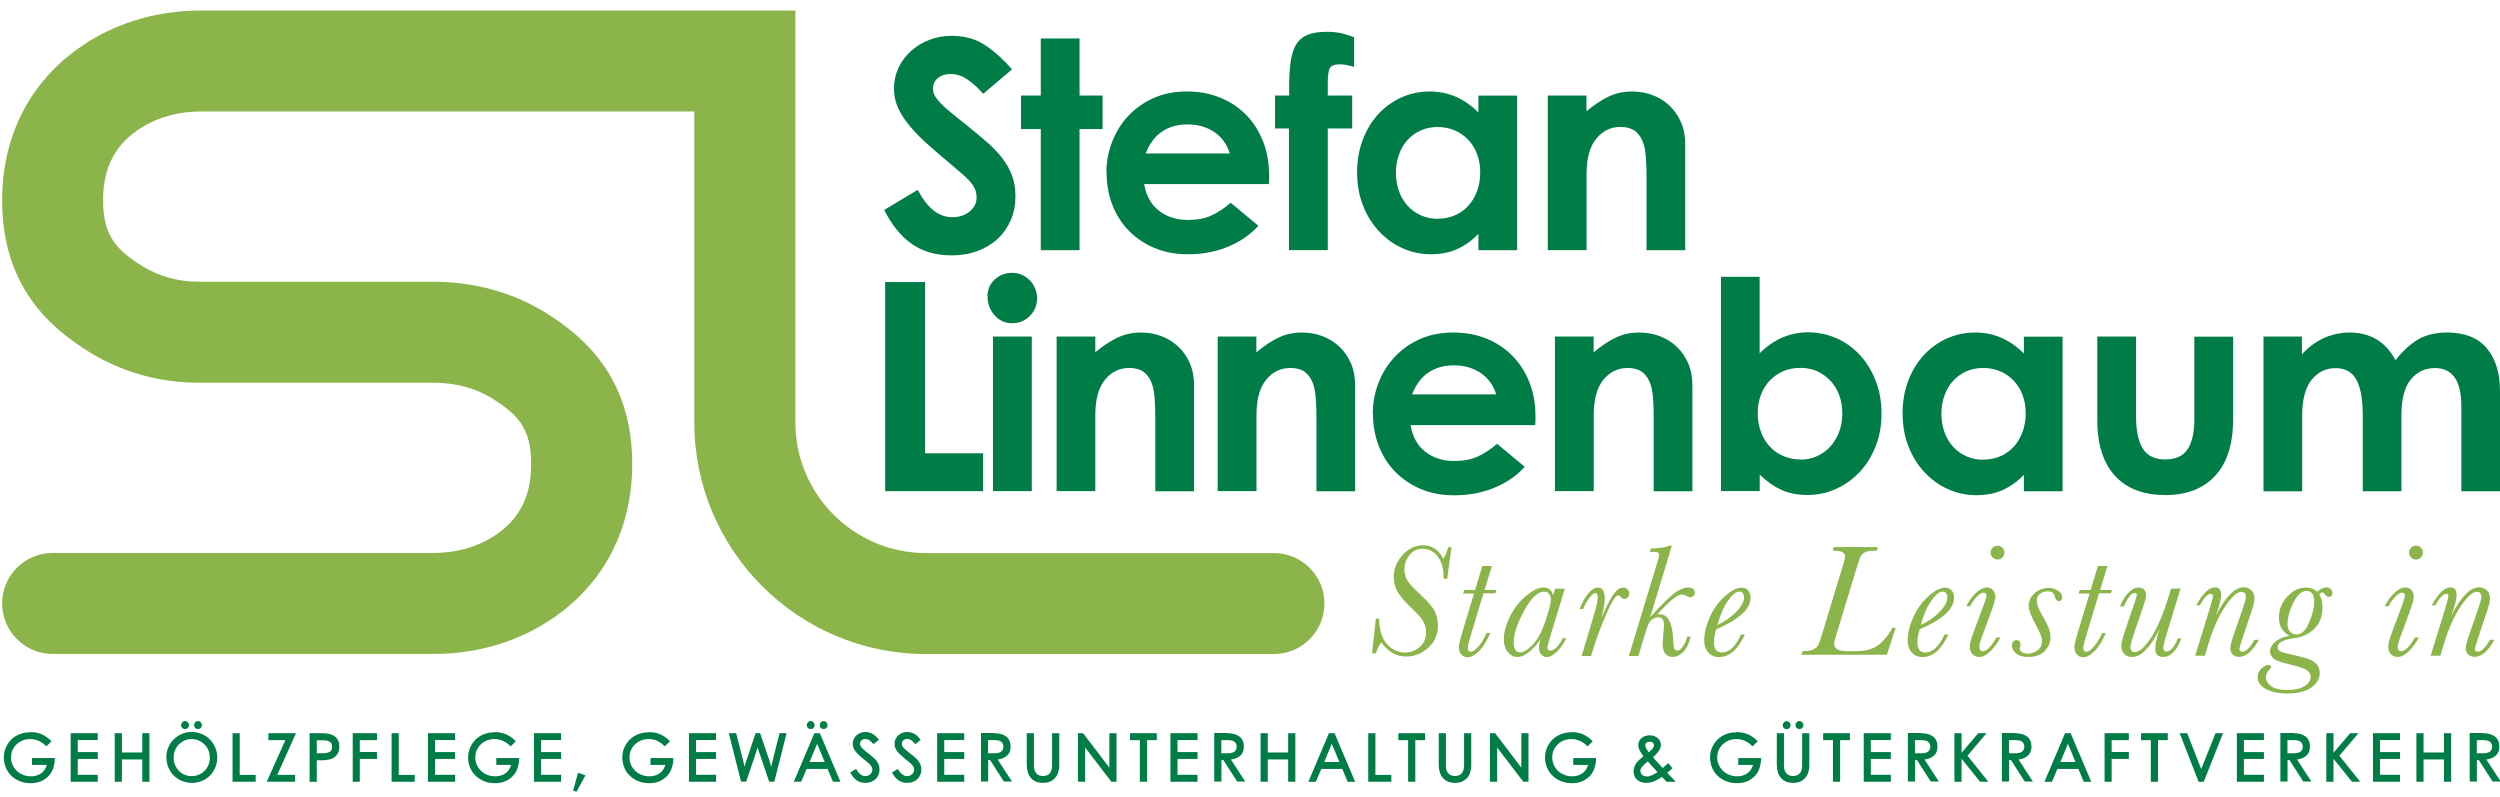
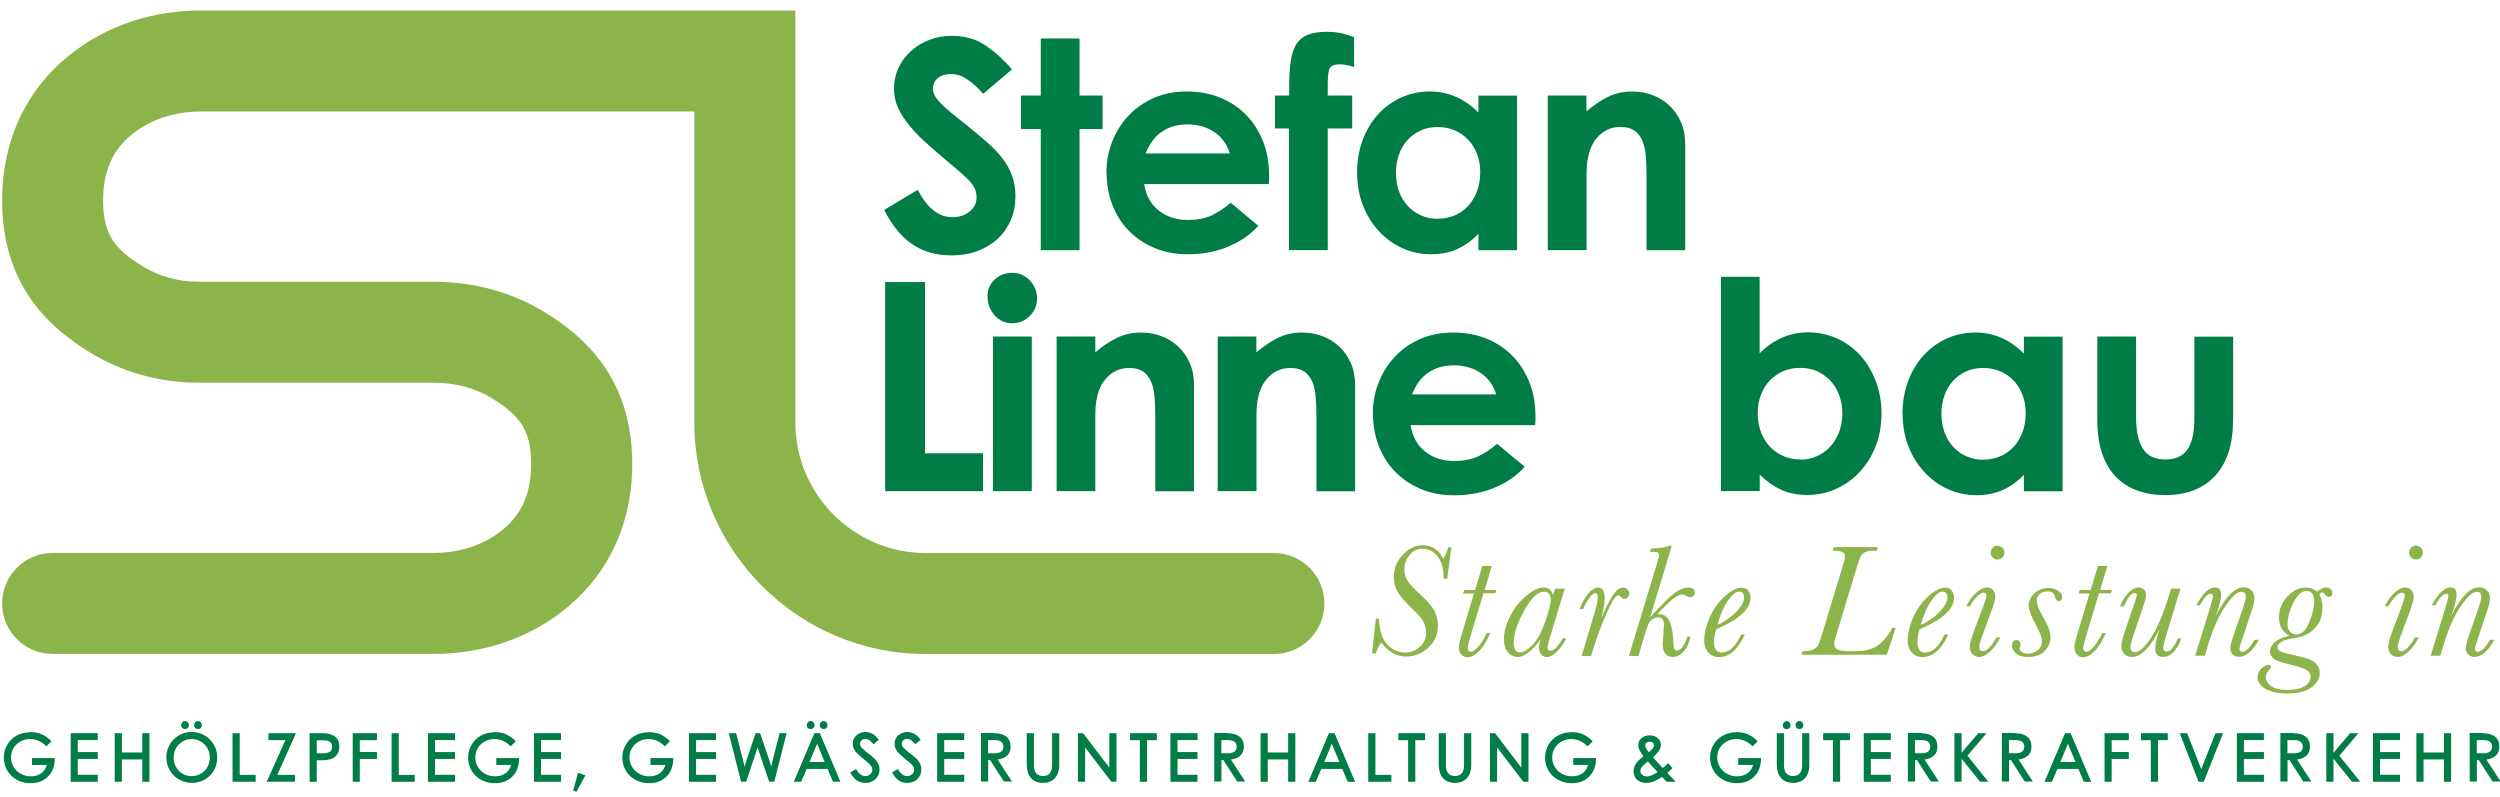
<svg xmlns="http://www.w3.org/2000/svg" id="uuid-1abb94c2-721e-4d7f-8cd0-c744434d41b9" viewBox="0 0 247.58 78.96">
  <path d="M90.88,18.8c.48.9,1,1.58,1.56,2.03.56.45,1.18.68,1.88.68s1.24-.19,1.7-.56c.46-.38.69-.83.69-1.37,0-.29-.04-.54-.12-.76-.08-.22-.2-.44-.38-.66-.17-.22-.39-.45-.65-.69-.26-.24-.56-.5-.91-.79-.96-.81-1.82-1.54-2.58-2.21-.76-.66-1.4-1.3-1.92-1.92-.52-.62-.92-1.23-1.2-1.83-.28-.61-.42-1.25-.42-1.95,0-.73.15-1.41.45-2.05s.71-1.19,1.23-1.66c.52-.47,1.12-.84,1.82-1.11.69-.27,1.42-.4,2.19-.4,1.31,0,2.43.31,3.36.94.93.62,1.81,1.42,2.64,2.38l-2.86,2.42c-.54-.62-1.07-1.1-1.59-1.44-.52-.35-1.06-.52-1.62-.52-.52,0-.94.13-1.27.4-.33.27-.49.62-.49,1.04,0,.23.05.45.16.66.11.21.29.46.55.74.26.28.61.6,1.04.95.43.36.98.79,1.63,1.31.71.58,1.36,1.12,1.95,1.63.59.51,1.09,1.03,1.51,1.57.42.54.75,1.11.98,1.72.23.61.35,1.29.35,2.06,0,.87-.15,1.66-.46,2.38-.31.72-.74,1.34-1.3,1.86-.56.52-1.23.92-2,1.21-.78.29-1.64.43-2.58.43-1.52,0-2.82-.37-3.89-1.11-1.08-.74-2-1.87-2.77-3.39l3.32-1.99Z" fill="#007c47" />
  <path d="M101.11,9.46h1.96V3.81h3.84v5.65h2.28v3.32h-2.28v12h-3.84v-12h-1.96v-3.32Z" fill="#007c47" />
  <path d="M109.57,17.1c0-1.04.18-2.04.55-3.01.37-.97.89-1.83,1.59-2.58.69-.75,1.53-1.35,2.51-1.79.98-.44,2.08-.66,3.32-.66s2.32.21,3.32.62c1,.41,1.86.99,2.57,1.72.71.73,1.26,1.61,1.66,2.62s.59,2.13.59,3.35v.43c0,.12,0,.26-.03.43h-12.34c.19,1.15.68,2.03,1.47,2.64.79.61,1.73.91,2.83.91.92,0,1.7-.14,2.34-.43.63-.29,1.28-.71,1.93-1.27l2.74,2.28c-.35.38-.75.75-1.21,1.08-.46.34-.98.63-1.56.89-.58.26-1.21.47-1.92.62-.7.15-1.47.23-2.32.23-1.21,0-2.31-.21-3.3-.63-.99-.42-1.84-1-2.54-1.72-.7-.72-1.24-1.58-1.62-2.57s-.56-2.04-.56-3.16ZM113.46,15.2h8.33c-.27-.9-.78-1.61-1.53-2.12-.75-.51-1.64-.76-2.68-.76-.96,0-1.79.24-2.5.71-.7.47-1.25,1.2-1.63,2.18Z" fill="#007c47" />
  <path d="M126.29,9.46h1.38v-.92c0-.98.05-1.82.16-2.51.11-.69.29-1.25.56-1.67.27-.42.64-.73,1.12-.92.48-.19,1.11-.29,1.88-.29.6,0,1.11.06,1.56.17.44.12.83.24,1.15.37v2.94c-.19-.06-.41-.12-.65-.17-.24-.06-.49-.09-.74-.09-.52,0-.85.12-1,.35-.14.23-.22.74-.22,1.53v1.21h2.42v3.26h-2.42v12.05h-3.84v-12.05h-1.38v-3.26Z" fill="#007c47" />
  <path d="M134.39,17.13c0-1.19.19-2.28.56-3.27s.89-1.84,1.54-2.55c.65-.71,1.42-1.26,2.29-1.66.87-.39,1.81-.59,2.81-.59,1.83,0,3.43.69,4.82,2.08v-1.67h3.83v15.31h-3.83v-1.61c-.67.67-1.38,1.18-2.13,1.51-.75.34-1.61.5-2.59.5s-1.91-.2-2.78-.59c-.88-.39-1.65-.95-2.32-1.66-.67-.71-1.21-1.56-1.6-2.55-.39-.99-.59-2.07-.59-3.24ZM142.38,21.66c.6,0,1.15-.11,1.66-.32.51-.21.95-.52,1.33-.92.38-.4.67-.89.89-1.46.22-.57.33-1.2.33-1.89s-.11-1.28-.32-1.83c-.21-.55-.5-1.02-.88-1.41s-.82-.7-1.33-.92c-.51-.22-1.07-.33-1.69-.33s-1.21.12-1.72.36c-.51.24-.94.56-1.3.97-.36.4-.63.88-.82,1.43-.19.55-.29,1.14-.29,1.77s.1,1.26.3,1.82c.2.56.49,1.04.85,1.44.36.4.8.72,1.31.95.51.23,1.06.35,1.66.35Z" fill="#007c47" />
  <path d="M153.28,24.77v-15.31h3.83v1.56c.73-.61,1.45-1.1,2.16-1.44.71-.35,1.5-.52,2.37-.52.71,0,1.38.12,2.02.36.63.24,1.19.59,1.67,1.04.48.45.86,1,1.14,1.64.28.64.42,1.38.42,2.21v10.47h-3.83v-7.24c0-.75-.02-1.43-.07-2.05-.05-.62-.16-1.14-.35-1.57s-.45-.76-.79-1c-.35-.23-.81-.35-1.38-.35-.94,0-1.74.38-2.38,1.15-.64.77-.97,1.93-.97,3.49v7.56h-3.83Z" fill="#007c47" />
  <path d="M91.61,27.93v16.96h5.74v3.75h-9.69v-20.71h3.95Z" fill="#007c47" />
  <path d="M97.79,29.35c0-.67.24-1.23.72-1.67s1.06-.66,1.73-.66,1.27.25,1.75.75c.47.5.71,1.1.71,1.79s-.24,1.25-.72,1.73c-.48.48-1.06.72-1.73.72-.71,0-1.3-.26-1.76-.79-.46-.53-.69-1.15-.69-1.86ZM98.34,48.64v-15.31h3.84v15.31h-3.84Z" fill="#007c47" />
  <path d="M104.64,48.64v-15.31h3.83v1.56c.73-.61,1.45-1.1,2.16-1.44s1.5-.52,2.37-.52c.71,0,1.38.12,2.02.36.63.24,1.19.59,1.67,1.04s.86,1,1.14,1.64c.28.64.42,1.38.42,2.21v10.47h-3.84v-7.24c0-.75-.02-1.43-.07-2.05-.05-.62-.16-1.14-.35-1.57-.18-.43-.45-.76-.79-1-.35-.23-.81-.35-1.38-.35-.94,0-1.74.38-2.38,1.15-.64.77-.97,1.93-.97,3.49v7.56h-3.83Z" fill="#007c47" />
  <path d="M120.59,48.64v-15.31h3.83v1.56c.73-.61,1.45-1.1,2.16-1.44.71-.35,1.5-.52,2.37-.52.71,0,1.38.12,2.02.36.63.24,1.19.59,1.67,1.04.48.45.86,1,1.14,1.64.28.64.42,1.38.42,2.21v10.47h-3.83v-7.24c0-.75-.02-1.43-.07-2.05-.05-.62-.16-1.14-.35-1.57s-.45-.76-.79-1c-.35-.23-.81-.35-1.38-.35-.94,0-1.74.38-2.38,1.15-.64.77-.97,1.93-.97,3.49v7.56h-3.83Z" fill="#007c47" />
  <path d="M135.95,40.97c0-1.04.18-2.04.55-3.01.37-.97.89-1.83,1.59-2.58.69-.75,1.53-1.35,2.51-1.79.98-.44,2.09-.66,3.32-.66s2.32.21,3.32.62c1,.41,1.86.99,2.57,1.72.71.73,1.26,1.61,1.66,2.62s.59,2.13.59,3.35v.43c0,.12-.01.26-.03.43h-12.34c.19,1.15.68,2.03,1.47,2.64.79.61,1.73.91,2.83.91.92,0,1.7-.14,2.34-.43.63-.29,1.28-.71,1.93-1.27l2.74,2.28c-.35.38-.75.75-1.21,1.08-.46.34-.98.63-1.56.89s-1.22.47-1.92.62c-.7.15-1.48.23-2.32.23-1.21,0-2.31-.21-3.3-.63-.99-.42-1.84-1-2.54-1.72-.7-.72-1.24-1.58-1.62-2.57s-.56-2.04-.56-3.16ZM139.84,39.06h8.33c-.27-.9-.78-1.61-1.53-2.12-.75-.51-1.64-.76-2.68-.76-.96,0-1.79.24-2.5.71-.7.47-1.24,1.2-1.63,2.18Z" fill="#007c47" />
-   <path d="M153.99,48.64v-15.31h3.83v1.56c.73-.61,1.45-1.1,2.16-1.44.71-.35,1.5-.52,2.37-.52.71,0,1.38.12,2.02.36.63.24,1.19.59,1.67,1.04.48.45.86,1,1.14,1.64.28.64.42,1.38.42,2.21v10.47h-3.83v-7.24c0-.75-.02-1.43-.07-2.05-.05-.62-.16-1.14-.35-1.57s-.45-.76-.79-1c-.35-.23-.81-.35-1.38-.35-.94,0-1.74.38-2.38,1.15-.64.77-.97,1.93-.97,3.49v7.56h-3.83Z" fill="#007c47" />
  <path d="M170.42,27.41h3.84v7.58c1.38-1.38,2.99-2.08,4.82-2.08.98,0,1.91.2,2.8.59.88.39,1.65.95,2.31,1.66.65.71,1.17,1.56,1.56,2.55s.58,2.08.58,3.27-.2,2.25-.59,3.24c-.39.99-.93,1.84-1.6,2.55s-1.45,1.26-2.34,1.66c-.88.39-1.82.59-2.8.59s-1.84-.17-2.58-.5c-.74-.34-1.46-.84-2.15-1.51v1.62h-3.84v-21.23ZM178.29,45.52c.6,0,1.15-.12,1.66-.35s.95-.55,1.31-.95c.37-.4.65-.88.87-1.44.21-.56.32-1.16.32-1.82s-.1-1.23-.29-1.77-.47-1.02-.84-1.43c-.37-.4-.8-.73-1.31-.97-.51-.24-1.08-.36-1.72-.36s-1.18.11-1.69.33c-.51.22-.95.53-1.33.92s-.67.87-.88,1.41c-.21.55-.32,1.16-.32,1.83s.11,1.32.33,1.89c.22.57.52,1.05.89,1.44s.82.7,1.33.92c.51.22,1.06.33,1.66.33Z" fill="#007c47" />
  <path d="M188.41,41c0-1.19.19-2.28.56-3.27s.89-1.84,1.54-2.55c.65-.71,1.42-1.26,2.29-1.66.87-.39,1.81-.59,2.81-.59,1.83,0,3.43.69,4.82,2.08v-1.67h3.83v15.31h-3.83v-1.62c-.67.67-1.38,1.18-2.13,1.51-.75.34-1.61.5-2.59.5s-1.91-.2-2.78-.59c-.88-.39-1.65-.95-2.32-1.66-.67-.71-1.21-1.56-1.6-2.55-.39-.99-.59-2.07-.59-3.24ZM196.4,45.52c.6,0,1.15-.11,1.66-.32.51-.21.95-.52,1.33-.92.38-.4.67-.89.89-1.46.22-.57.33-1.2.33-1.89s-.11-1.28-.32-1.83c-.21-.55-.5-1.02-.88-1.41s-.82-.7-1.33-.92c-.51-.22-1.07-.33-1.69-.33s-1.21.12-1.72.36c-.51.24-.94.56-1.3.97-.36.4-.63.88-.82,1.43-.19.55-.29,1.14-.29,1.77s.1,1.26.3,1.82c.2.56.49,1.04.85,1.44.36.4.8.72,1.31.95s1.06.35,1.66.35Z" fill="#007c47" />
  <path d="M207.7,33.33h3.84v7.99c0,1.38.23,2.43.68,3.13.45.7,1.19,1.05,2.21,1.05s1.78-.34,2.22-1.02c.44-.68.66-1.68.66-2.98v-8.16h3.84v8.16c0,2.46-.59,4.33-1.77,5.61-1.18,1.28-2.83,1.92-4.95,1.92-1.02,0-1.94-.15-2.77-.45-.83-.3-1.53-.75-2.12-1.36-.59-.61-1.04-1.37-1.36-2.31-.32-.93-.48-2.04-.48-3.33v-8.25Z" fill="#007c47" />
-   <path d="M224.13,33.33h3.83v1.76c1.33-1.44,2.92-2.16,4.79-2.16.96,0,1.83.23,2.6.68.77.45,1.39,1.14,1.88,2.06.71-.9,1.46-1.59,2.23-2.05.78-.46,1.75-.69,2.9-.69,1.73,0,3.03.52,3.91,1.56.87,1.04,1.31,2.45,1.31,4.24v9.92h-3.83v-8.45c0-2.5-.88-3.75-2.62-3.75-.98,0-1.78.38-2.39,1.14-.62.76-.92,1.93-.92,3.5v7.56h-3.83v-7.41c0-.75-.04-1.42-.13-2-.09-.59-.23-1.09-.43-1.5-.2-.41-.48-.73-.82-.95-.35-.22-.79-.33-1.33-.33-.96,0-1.75.39-2.37,1.17-.62.78-.92,1.96-.92,3.53v7.5h-3.83v-15.31Z" fill="#007c47" />
  <path d="M2.97,72.5c.46,0,.86.08,1.19.23s.65.38.94.68l-.51.5c-.24-.24-.49-.42-.76-.54-.27-.12-.55-.18-.85-.18-.27,0-.52.05-.75.14-.23.1-.43.23-.6.39s-.3.36-.4.58c-.1.22-.14.46-.14.72s.05.49.15.72c.1.22.24.42.41.59.17.17.38.3.62.4.24.1.5.15.78.15.39,0,.72-.09,1-.28s.48-.47.59-.85h-1.47v-.68h2.26c0,.39-.06.74-.17,1.04-.11.31-.28.57-.49.78s-.46.38-.76.5c-.29.12-.62.17-.98.17-.41,0-.77-.07-1.1-.21-.33-.14-.61-.32-.84-.56-.23-.23-.41-.5-.53-.81-.12-.31-.18-.63-.18-.96s.06-.66.19-.96c.13-.3.3-.57.53-.8.23-.23.5-.41.82-.54s.68-.2,1.06-.2Z" fill="#007c47" />
  <path d="M7,77.42v-4.81h2.68v.68h-1.98v1.19h1.98v.68h-1.98v1.57h1.98v.69h-2.68Z" fill="#007c47" />
  <path d="M11.36,77.42v-4.81h.71v1.91h2.02v-1.91h.71v4.81h-.71v-2.21h-2.02v2.21h-.71Z" fill="#007c47" />
  <path d="M16.47,75.02c0-.36.07-.69.2-1,.13-.31.31-.58.54-.8s.49-.41.8-.54c.3-.13.63-.19.97-.19s.67.06.98.19c.31.13.57.3.8.53s.41.49.55.8c.13.31.2.65.2,1.01s-.06.68-.19.99c-.13.31-.31.57-.53.8-.23.23-.49.4-.8.53-.31.13-.63.19-.98.19s-.7-.07-1.01-.2-.58-.31-.8-.54c-.23-.23-.4-.49-.53-.8s-.19-.63-.19-.97ZM17.19,75.03c0,.27.05.51.15.74.1.23.23.42.39.58.16.16.35.29.57.38.22.09.45.13.69.13s.48-.05.7-.14c.22-.09.41-.22.57-.38s.29-.36.38-.58c.09-.23.14-.47.14-.73s-.05-.51-.14-.73c-.09-.22-.22-.42-.39-.58-.17-.17-.36-.29-.57-.39-.22-.09-.45-.14-.7-.14s-.47.04-.68.13c-.21.09-.4.22-.57.38-.17.16-.29.36-.39.59-.1.23-.14.48-.14.76ZM17.94,71.81c0-.11.04-.2.11-.28s.17-.12.28-.12.2.04.27.12.11.17.11.28-.04.21-.11.28c-.08.08-.17.11-.27.11s-.21-.04-.28-.11c-.08-.08-.11-.17-.11-.28ZM19.6,71.41c.11,0,.2.04.28.12.07.08.11.17.11.28s-.04.21-.11.28c-.08.08-.17.11-.27.11-.11,0-.21-.04-.28-.11s-.11-.17-.11-.28.04-.2.11-.28c.08-.08.17-.12.28-.12Z" fill="#007c47" />
  <path d="M23.74,72.61v4.13h1.58v.68h-2.29v-4.81h.71Z" fill="#007c47" />
  <path d="M28.26,73.3h-1.68v-.69h2.73l-1.85,4.13h1.75v.68h-2.8l1.85-4.12Z" fill="#007c47" />
  <path d="M30.67,72.61h1.25c.25,0,.48.02.68.07s.38.12.53.23c.15.11.27.24.35.41.08.17.12.38.12.63s-.04.45-.13.62-.21.31-.36.42c-.15.11-.33.19-.54.23-.21.05-.42.07-.66.07h-.54v2.13h-.71v-4.81ZM31.37,73.3v1.3h.61c.28,0,.5-.05.67-.14s.24-.26.24-.51-.08-.41-.25-.5c-.17-.1-.39-.14-.66-.14h-.61Z" fill="#007c47" />
  <path d="M34.93,77.42v-4.81h2.4v.69h-1.7v1.17h1.7v.69h-1.7v2.26h-.7Z" fill="#007c47" />
  <path d="M39.49,72.61v4.13h1.58v.68h-2.29v-4.81h.71Z" fill="#007c47" />
  <path d="M42.38,77.42v-4.81h2.68v.68h-1.98v1.19h1.98v.68h-1.98v1.57h1.98v.69h-2.68Z" fill="#007c47" />
  <path d="M48.95,72.5c.46,0,.86.08,1.19.23s.65.38.94.68l-.51.5c-.24-.24-.49-.42-.76-.54-.27-.12-.55-.18-.85-.18-.27,0-.52.05-.75.14-.23.1-.43.23-.6.39s-.3.36-.4.58c-.1.22-.14.46-.14.72s.05.49.15.72c.1.22.24.42.41.59.17.17.38.3.62.4.24.1.5.15.78.15.39,0,.72-.09,1-.28s.48-.47.59-.85h-1.47v-.68h2.26c0,.39-.06.74-.17,1.04-.11.31-.28.57-.49.78s-.46.38-.76.5c-.29.12-.62.17-.98.17-.41,0-.77-.07-1.1-.21-.33-.14-.61-.32-.84-.56-.23-.23-.41-.5-.53-.81-.12-.31-.18-.63-.18-.96s.06-.66.19-.96c.13-.3.3-.57.53-.8.23-.23.5-.41.82-.54s.68-.2,1.06-.2Z" fill="#007c47" />
  <path d="M52.88,77.42v-4.81h2.68v.68h-1.98v1.19h1.98v.68h-1.98v1.57h1.98v.69h-2.68Z" fill="#007c47" />
  <path d="M56.76,78.3l.48-1.77.74.25-.89,1.63-.33-.11Z" fill="#007c47" />
  <path d="M64.22,72.5c.46,0,.86.08,1.19.23s.65.38.94.68l-.51.5c-.24-.24-.49-.42-.76-.54-.27-.12-.55-.18-.85-.18-.27,0-.52.05-.75.14-.23.1-.43.23-.6.39s-.3.36-.4.58c-.1.22-.14.46-.14.72s.05.49.15.72c.1.22.24.42.41.59.17.17.38.3.62.4.24.1.5.15.78.15.39,0,.72-.09,1-.28s.48-.47.59-.85h-1.47v-.68h2.26c0,.39-.06.74-.17,1.04-.11.31-.28.57-.49.78s-.46.38-.76.5c-.29.12-.62.17-.98.17-.41,0-.77-.07-1.1-.21-.33-.14-.61-.32-.84-.56-.23-.23-.41-.5-.53-.81-.12-.31-.18-.63-.18-.96s.06-.66.19-.96c.13-.3.3-.57.53-.8.23-.23.5-.41.82-.54s.68-.2,1.06-.2Z" fill="#007c47" />
  <path d="M68.23,77.42v-4.81h2.68v.68h-1.98v1.19h1.98v.68h-1.98v1.57h1.98v.69h-2.68Z" fill="#007c47" />
  <path d="M72.2,72.61h.7l.69,2.7c.02.1.05.21.07.31.03.11.05.21.07.31.04-.1.07-.21.1-.31l.09-.31.91-2.71h.44l.92,2.7c.03.1.06.21.09.31.03.11.06.21.1.31.03-.1.05-.21.07-.31.02-.1.05-.21.07-.31l.68-2.7h.7l-1.22,4.81h-.51l-.98-2.89-.16-.51c-.03.09-.05.17-.08.26-.03.08-.05.17-.08.25l-.98,2.89h-.5l-1.22-4.81Z" fill="#007c47" />
  <path d="M78.61,77.42l2.04-4.81h.54l2.04,4.81h-.74l-.53-1.27h-2.08l-.54,1.27h-.74ZM79.9,71.81c0-.11.04-.2.11-.28s.17-.12.28-.12.2.04.27.12.11.17.11.28-.04.21-.11.28c-.08.08-.17.11-.27.11s-.21-.04-.28-.11c-.08-.08-.11-.17-.11-.28ZM80.17,75.46h1.5l-.75-1.8-.75,1.8ZM81.56,71.41c.11,0,.2.04.28.12.07.08.11.17.11.28s-.04.21-.11.28c-.08.08-.17.11-.27.11-.11,0-.21-.04-.28-.11s-.11-.17-.11-.28.04-.2.11-.28c.08-.08.17-.12.28-.12Z" fill="#007c47" />
  <path d="M84.18,76.51l.6-.36c.26.47.56.71.9.71.1,0,.19-.02.28-.05s.16-.08.22-.13.11-.12.15-.2c.04-.08.06-.16.06-.24,0-.09-.02-.17-.05-.25-.03-.07-.08-.15-.15-.23-.07-.08-.16-.17-.27-.26-.11-.09-.24-.2-.39-.32-.17-.14-.33-.27-.46-.4-.13-.12-.25-.24-.34-.35-.09-.12-.16-.24-.21-.36s-.07-.26-.07-.41c0-.17.03-.33.1-.47.06-.14.15-.27.27-.37.11-.1.25-.19.4-.24.15-.06.31-.09.48-.09.15,0,.29.02.42.06.12.04.24.1.35.16.11.07.21.15.3.25s.18.2.27.3l-.54.44c-.13-.16-.26-.28-.38-.38-.12-.09-.27-.14-.43-.14s-.29.05-.38.14c-.09.09-.14.2-.14.33,0,.13.05.26.15.38.1.12.27.27.51.46.19.14.36.28.51.4.16.13.29.26.41.39.11.13.2.28.26.43s.09.32.09.5-.04.36-.1.52c-.07.16-.17.3-.29.42-.12.12-.27.21-.44.28-.17.07-.36.1-.57.1-.34,0-.63-.09-.87-.26-.24-.17-.45-.43-.63-.77Z" fill="#007c47" />
  <path d="M88.32,76.51l.6-.36c.26.47.56.71.9.71.1,0,.19-.02.28-.05s.16-.08.22-.13.11-.12.15-.2c.04-.08.06-.16.06-.24,0-.09-.02-.17-.05-.25-.03-.07-.08-.15-.15-.23-.07-.08-.16-.17-.27-.26-.11-.09-.24-.2-.39-.32-.17-.14-.33-.27-.46-.4-.13-.12-.25-.24-.34-.35-.09-.12-.16-.24-.21-.36s-.07-.26-.07-.41c0-.17.03-.33.1-.47.06-.14.15-.27.27-.37.11-.1.25-.19.4-.24.15-.06.31-.09.48-.09.15,0,.29.02.42.06.12.04.24.1.35.16.11.07.21.15.3.25s.18.2.27.3l-.54.44c-.13-.16-.26-.28-.38-.38-.12-.09-.27-.14-.43-.14s-.29.05-.38.14c-.09.09-.14.2-.14.33,0,.13.05.26.15.38.1.12.27.27.51.46.19.14.36.28.51.4.16.13.29.26.41.39.11.13.2.28.26.43s.09.32.09.5-.04.36-.1.52c-.07.16-.17.3-.29.42-.12.12-.27.21-.44.28-.17.07-.36.1-.57.1-.34,0-.63-.09-.87-.26-.24-.17-.45-.43-.63-.77Z" fill="#007c47" />
  <path d="M92.81,77.42v-4.81h2.68v.68h-1.98v1.19h1.98v.68h-1.98v1.57h1.98v.69h-2.68Z" fill="#007c47" />
  <path d="M98.44,72.61c.54,0,.94.12,1.22.34.28.23.42.56.42.99,0,.38-.11.67-.34.88-.23.21-.54.35-.94.4l1.42,2.18h-.8l-1.37-2.13h-.19v2.13h-.71v-4.81h1.3ZM97.85,74.6h.64c.28,0,.5-.05.65-.16s.23-.27.23-.5c0-.2-.07-.35-.2-.47-.14-.12-.35-.17-.64-.17h-.68v1.3Z" fill="#007c47" />
  <path d="M101.68,72.61h.71v3.24c0,.3.08.55.23.73.15.18.38.27.67.27.17,0,.31-.03.42-.08.11-.05.21-.13.28-.22.07-.1.12-.21.15-.34.03-.13.05-.27.05-.42v-3.18h.71v3.18c0,.27-.04.51-.11.72-.07.21-.18.4-.32.55-.14.15-.31.27-.5.35s-.42.12-.67.12-.49-.04-.69-.12c-.2-.08-.37-.2-.51-.36-.14-.15-.24-.34-.31-.56-.07-.22-.11-.47-.11-.74v-3.14Z" fill="#007c47" />
  <path d="M106.75,77.42v-4.81h.51l2.6,3.41v-3.41h.71v4.81h-.51l-2.6-3.4v3.4h-.71Z" fill="#007c47" />
  <path d="M111.91,72.61h2.65v.69h-.97v4.12h-.71v-4.12h-.97v-.69Z" fill="#007c47" />
  <path d="M115.91,77.42v-4.81h2.68v.68h-1.98v1.19h1.98v.68h-1.98v1.57h1.98v.69h-2.68Z" fill="#007c47" />
  <path d="M121.54,72.61c.54,0,.94.12,1.22.34.28.23.42.56.42.99,0,.38-.11.67-.34.88-.23.21-.54.35-.94.4l1.42,2.18h-.8l-1.37-2.13h-.19v2.13h-.71v-4.81h1.3ZM120.95,74.6h.64c.28,0,.5-.05.65-.16s.23-.27.23-.5c0-.2-.07-.35-.2-.47-.14-.12-.35-.17-.64-.17h-.68v1.3Z" fill="#007c47" />
  <path d="M124.84,77.42v-4.81h.71v1.91h2.02v-1.91h.71v4.81h-.71v-2.21h-2.02v2.21h-.71Z" fill="#007c47" />
  <path d="M131.62,72.61h.54l2.04,4.81h-.74l-.53-1.27h-2.08l-.54,1.27h-.74l2.04-4.81ZM131.14,75.46h1.5l-.75-1.8-.75,1.8Z" fill="#007c47" />
  <path d="M136.21,72.61v4.13h1.58v.68h-2.29v-4.81h.71Z" fill="#007c47" />
  <path d="M138.48,72.61h2.65v.69h-.97v4.12h-.71v-4.12h-.97v-.69Z" fill="#007c47" />
  <path d="M142.48,72.61h.71v3.24c0,.3.08.55.23.73.15.18.38.27.67.27.17,0,.31-.03.42-.08.11-.05.21-.13.28-.22.07-.1.12-.21.15-.34.03-.13.05-.27.05-.42v-3.18h.71v3.18c0,.27-.04.51-.11.72-.07.21-.18.4-.32.55-.14.15-.31.27-.5.35s-.42.12-.67.12-.49-.04-.69-.12c-.2-.08-.37-.2-.51-.36-.14-.15-.24-.34-.31-.56-.07-.22-.11-.47-.11-.74v-3.14Z" fill="#007c47" />
  <path d="M147.55,77.42v-4.81h.51l2.6,3.41v-3.41h.71v4.81h-.51l-2.6-3.4v3.4h-.71Z" fill="#007c47" />
  <path d="M155.6,72.5c.46,0,.86.08,1.19.23s.65.38.94.68l-.51.5c-.24-.24-.49-.42-.76-.54-.27-.12-.55-.18-.85-.18-.27,0-.52.05-.75.14-.23.1-.43.23-.6.39s-.3.36-.4.58c-.1.22-.14.46-.14.72s.05.49.15.72c.1.22.24.42.41.59.17.17.38.3.62.4.24.1.5.15.78.15.39,0,.72-.09,1-.28s.48-.47.59-.85h-1.47v-.68h2.26c0,.39-.06.74-.17,1.04-.11.31-.28.57-.49.78s-.46.38-.76.5c-.29.12-.62.17-.98.17-.41,0-.77-.07-1.1-.21-.33-.14-.61-.32-.84-.56-.23-.23-.41-.5-.53-.81-.12-.31-.18-.63-.18-.96s.06-.66.19-.96c.13-.3.3-.57.53-.8.23-.23.5-.41.82-.54s.68-.2,1.06-.2Z" fill="#007c47" />
  <path d="M162.76,74.9c-.16-.21-.29-.4-.38-.58s-.14-.37-.14-.55c0-.13.03-.25.08-.36.05-.11.13-.22.23-.3.1-.09.22-.16.36-.21.14-.05.29-.08.46-.08s.32.03.46.08c.14.05.25.12.35.21.1.09.17.19.22.3.05.11.08.23.08.36,0,.2-.07.4-.21.6-.14.2-.33.41-.57.62.08.09.16.18.23.27.08.09.15.17.23.25.08.08.15.17.24.26.08.09.17.18.26.29.1-.09.2-.17.28-.25s.17-.15.26-.23l.43.49c-.08.08-.17.16-.24.23s-.17.15-.28.24l.84.88h-.9l-.46-.48c-.25.17-.49.31-.75.42-.25.11-.53.17-.84.17-.19,0-.36-.03-.51-.09-.15-.06-.28-.14-.39-.24s-.19-.22-.24-.36c-.06-.14-.08-.29-.08-.45s.02-.31.07-.44c.05-.13.11-.26.2-.38s.19-.23.31-.34c.12-.11.26-.23.41-.35ZM163.07,76.9c.17,0,.34-.04.53-.13.19-.08.37-.19.55-.31-.09-.1-.18-.19-.25-.27-.07-.08-.15-.16-.22-.24-.07-.08-.15-.16-.23-.25-.08-.09-.16-.19-.26-.3-.22.18-.4.34-.54.49-.14.15-.2.31-.2.47,0,.06.01.13.04.19.03.07.07.12.12.17.05.05.12.09.2.12.08.03.17.05.26.05ZM163.28,74.5c.16-.13.28-.25.38-.37.09-.12.14-.23.14-.33s-.04-.18-.12-.25c-.08-.07-.19-.1-.31-.1-.12,0-.22.03-.31.09-.09.06-.13.15-.13.27,0,.16.12.39.36.7Z" fill="#007c47" />
  <path d="M171.94,72.5c.46,0,.86.08,1.19.23s.65.38.94.68l-.51.5c-.24-.24-.49-.42-.76-.54-.27-.12-.55-.18-.85-.18-.27,0-.52.05-.75.14-.23.1-.43.23-.6.39s-.3.36-.4.58c-.1.22-.14.46-.14.72s.05.49.15.72c.1.22.24.42.41.59.17.17.38.3.62.4.24.1.5.15.78.15.39,0,.72-.09,1-.28s.48-.47.59-.85h-1.47v-.68h2.26c0,.39-.06.74-.17,1.04-.11.31-.28.57-.49.78s-.46.38-.76.5c-.29.12-.62.17-.98.17-.41,0-.77-.07-1.1-.21-.33-.14-.61-.32-.84-.56-.23-.23-.41-.5-.53-.81-.12-.31-.18-.63-.18-.96s.06-.66.19-.96c.13-.3.3-.57.53-.8.23-.23.5-.41.82-.54s.68-.2,1.06-.2Z" fill="#007c47" />
  <path d="M175.96,72.61h.71v3.24c0,.3.08.55.23.73.15.18.38.27.67.27.17,0,.31-.03.42-.08.11-.05.21-.13.28-.22.07-.1.12-.21.15-.34.03-.13.05-.27.05-.42v-3.18h.71v3.18c0,.27-.04.51-.11.72-.07.21-.18.4-.32.55-.14.15-.31.27-.5.35s-.42.12-.67.12-.49-.04-.69-.12c-.2-.08-.37-.2-.51-.36-.14-.15-.24-.34-.31-.56-.07-.22-.11-.47-.11-.74v-3.14ZM176.94,71.42c.11,0,.2.04.27.12.08.08.11.17.11.28,0,.11-.04.21-.11.28s-.17.11-.27.11c-.11,0-.21-.04-.28-.11-.08-.08-.11-.17-.11-.28,0-.11.04-.2.11-.28.08-.08.17-.12.28-.12ZM177.81,71.81c0-.11.04-.2.11-.28.08-.08.17-.12.28-.12s.2.04.28.12c.07.08.11.17.11.28,0,.11-.04.21-.11.28-.08.08-.17.11-.27.11s-.21-.04-.28-.11-.11-.17-.11-.28Z" fill="#007c47" />
  <path d="M180.55,72.61h2.65v.69h-.97v4.12h-.71v-4.12h-.97v-.69Z" fill="#007c47" />
  <path d="M184.57,77.42v-4.81h2.68v.68h-1.98v1.19h1.98v.68h-1.98v1.57h1.98v.69h-2.68Z" fill="#007c47" />
  <path d="M190.23,72.61c.54,0,.94.12,1.22.34.28.23.42.56.42.99,0,.38-.11.67-.34.88-.23.21-.54.35-.94.4l1.42,2.18h-.8l-1.37-2.13h-.19v2.13h-.71v-4.81h1.3ZM189.64,74.6h.64c.28,0,.5-.05.65-.16s.23-.27.23-.5c0-.2-.07-.35-.2-.47-.14-.12-.35-.17-.64-.17h-.68v1.3Z" fill="#007c47" />
  <path d="M193.55,77.42v-4.81h.71v1.94l1.65-1.94h.82l-1.89,2.23,2.07,2.58h-.82l-1.83-2.28v2.28h-.71Z" fill="#007c47" />
  <path d="M199.54,72.61c.54,0,.94.12,1.22.34.28.23.42.56.42.99,0,.38-.11.67-.34.88-.23.21-.54.35-.94.4l1.42,2.18h-.8l-1.37-2.13h-.19v2.13h-.71v-4.81h1.3ZM198.95,74.6h.64c.28,0,.5-.05.65-.16s.23-.27.23-.5c0-.2-.07-.35-.2-.47-.14-.12-.35-.17-.64-.17h-.68v1.3Z" fill="#007c47" />
  <path d="M204.52,72.61h.54l2.04,4.81h-.74l-.53-1.27h-2.08l-.54,1.27h-.74l2.04-4.81ZM204.04,75.46h1.5l-.75-1.8-.75,1.8Z" fill="#007c47" />
  <path d="M208.42,77.42v-4.81h2.4v.69h-1.7v1.17h1.7v.69h-1.7v2.26h-.7Z" fill="#007c47" />
  <path d="M212.03,72.61h2.65v.69h-.97v4.12h-.71v-4.12h-.97v-.69Z" fill="#007c47" />
  <path d="M215.86,72.61h.74l1.39,3.55,1.42-3.55h.74l-1.91,4.81h-.51l-1.87-4.81Z" fill="#007c47" />
  <path d="M221.52,77.42v-4.81h2.68v.68h-1.98v1.19h1.98v.68h-1.98v1.57h1.98v.69h-2.68Z" fill="#007c47" />
  <path d="M227.12,72.61c.54,0,.94.12,1.22.34.28.23.42.56.42.99,0,.38-.11.67-.34.88-.23.21-.54.35-.94.4l1.42,2.18h-.8l-1.37-2.13h-.19v2.13h-.71v-4.81h1.3ZM226.53,74.6h.64c.28,0,.5-.05.65-.16s.23-.27.23-.5c0-.2-.07-.35-.2-.47-.14-.12-.35-.17-.64-.17h-.68v1.3Z" fill="#007c47" />
  <path d="M230.38,77.42v-4.81h.71v1.94l1.65-1.94h.82l-1.89,2.23,2.07,2.58h-.82l-1.83-2.28v2.28h-.71Z" fill="#007c47" />
  <path d="M235,77.42v-4.81h2.68v.68h-1.98v1.19h1.98v.68h-1.98v1.57h1.98v.69h-2.68Z" fill="#007c47" />
  <path d="M239.3,77.42v-4.81h.71v1.91h2.02v-1.91h.71v4.81h-.71v-2.21h-2.02v2.21h-.71Z" fill="#007c47" />
  <path d="M245.87,72.61c.54,0,.94.12,1.22.34.28.23.42.56.42.99,0,.38-.11.67-.34.88-.23.21-.54.35-.94.4l1.42,2.18h-.8l-1.37-2.13h-.19v2.13h-.71v-4.81h1.3ZM245.28,74.6h.64c.28,0,.5-.05.65-.16s.23-.27.23-.5c0-.2-.07-.35-.2-.47-.14-.12-.35-.17-.64-.17h-.68v1.3Z" fill="#007c47" />
  <path d="M136.24,61.27h.32c.05,1.19.33,2.04.84,2.57s1.09.78,1.75.78c.56,0,1.05-.19,1.46-.56.41-.37.62-.84.62-1.4,0-.41-.09-.78-.27-1.1-.18-.33-.51-.71-.98-1.15-.76-.72-1.27-1.3-1.54-1.74-.27-.44-.41-.95-.41-1.54,0-.82.29-1.54.88-2.18.59-.63,1.26-.95,2.02-.95.89,0,1.56.45,2,1.35.21-.34.38-.73.49-1.16h.32l-.42,3.13h-.35c0-.74-.11-1.32-.3-1.73-.2-.41-.45-.71-.75-.93-.31-.21-.65-.32-1.02-.32-.55,0-.99.21-1.32.63-.33.42-.5.9-.5,1.44,0,.44.11.82.34,1.15.22.33.66.79,1.3,1.37.74.69,1.21,1.25,1.4,1.69.19.44.28.89.28,1.34,0,.89-.32,1.62-.97,2.2-.65.58-1.37.86-2.17.86-.96,0-1.79-.47-2.47-1.4-.24.32-.42.68-.53,1.08h-.39l.39-3.44Z" fill="#8bb54b" />
  <path d="M148.2,58.4l-.11.35h-1.18l-1.04,3.44c-.35,1.13-.52,1.78-.52,1.97,0,.13.03.22.08.29s.13.1.24.1c.19,0,.43-.18.74-.53s.58-.8.82-1.34h.35c-.32.78-.69,1.38-1.1,1.79-.41.41-.79.62-1.13.62-.27,0-.48-.09-.64-.28-.16-.19-.24-.43-.24-.72,0-.25.16-.9.49-1.96l1.01-3.35h-1.08l.11-.35h1.08l.72-2.38h.94l-.72,2.38h1.18Z" fill="#8bb54b" />
  <path d="M154.02,58.3h.94l-1.4,4.61c-.21.67-.31,1.07-.31,1.21,0,.1.02.18.07.24.05.06.12.08.21.08.36,0,.78-.41,1.25-1.24h.33c-.21.47-.5.9-.88,1.29-.38.38-.73.58-1.05.58-.25,0-.43-.09-.57-.28-.13-.18-.2-.41-.2-.68,0-.21.05-.5.16-.84-.24.4-.58.8-1.03,1.2s-.87.59-1.26.59c-.37,0-.68-.16-.95-.47-.26-.31-.4-.73-.4-1.26,0-.71.21-1.48.61-2.29.41-.81.94-1.5,1.6-2.04.66-.54,1.22-.82,1.69-.82.27,0,.49.07.65.2s.27.33.32.59l.2-.67ZM149.9,63.57c0,.35.05.61.16.78.11.18.26.26.47.26.35,0,.76-.25,1.25-.76.49-.51.91-1.29,1.26-2.33.36-1.05.54-1.76.54-2.14,0-.22-.06-.41-.17-.56-.11-.15-.27-.23-.48-.23-.64,0-1.3.63-1.99,1.89-.69,1.26-1.03,2.29-1.03,3.09Z" fill="#8bb54b" />
  <path d="M156.78,60.31h-.35c.22-.59.5-1.09.83-1.5s.66-.62.99-.62c.23,0,.39.09.5.27.11.18.17.45.17.82,0,.46-.12,1.11-.35,1.95.03-.05.12-.24.26-.57.39-.88.73-1.51,1.02-1.89.29-.39.59-.58.88-.58.18,0,.33.06.44.17.11.12.17.25.17.42s-.05.29-.14.38-.2.15-.33.15c-.14,0-.29-.09-.43-.26-.06-.07-.12-.1-.17-.1-.26,0-.67.63-1.21,1.89s-.99,2.45-1.32,3.56l-.17.57h-.94l1.25-4.17c.24-.8.35-1.34.35-1.62,0-.15-.02-.26-.06-.34-.04-.07-.1-.11-.18-.11-.17,0-.39.19-.65.56-.26.37-.44.71-.55,1.02Z" fill="#8bb54b" />
  <path d="M167.09,63.05h.33c-.17.72-.42,1.23-.75,1.54-.33.31-.66.47-1,.47-.67,0-1.01-.43-1.01-1.28,0-.11.02-.37.05-.78.05-.66.08-1.04.08-1.12,0-.5-.2-.75-.6-.75-.19,0-.38.07-.56.2-.18.13-.31.29-.39.49s-.21.57-.38,1.13l-.61,2.02h-.94l2.78-9.15c.14-.47.21-.74.21-.82,0-.13-.03-.21-.1-.27-.07-.05-.24-.08-.52-.08h-.28l.1-.33c.85-.02,1.47-.11,1.87-.29h.2l-2.15,7.09c1.23-1.35,2.08-2.17,2.54-2.48.46-.3.85-.46,1.18-.46.47,0,.7.17.7.51,0,.13-.05.24-.14.33-.09.09-.2.13-.32.13-.1,0-.25-.05-.42-.17-.12-.07-.24-.11-.36-.11-.5,0-1.33.67-2.49,2,.1-.03.18-.04.24-.04.83,0,1.28.85,1.35,2.55.02.45.06.74.11.86.06.12.16.18.3.18.18,0,.37-.14.56-.41s.33-.59.42-.97Z" fill="#8bb54b" />
  <path d="M172.41,62.84h.38c-.67,1.48-1.52,2.23-2.56,2.23-.43,0-.78-.15-1.05-.45-.27-.3-.41-.71-.41-1.22,0-.65.17-1.38.52-2.2s.84-1.52,1.49-2.11c.64-.59,1.2-.89,1.68-.89.29,0,.52.09.67.28.15.19.23.42.23.7,0,.57-.28,1.11-.85,1.63-.57.52-1.42,1.02-2.55,1.51-.15.46-.22.89-.22,1.3,0,.34.07.59.2.75.13.17.33.25.58.25.72,0,1.35-.59,1.89-1.76ZM170.08,61.89c.68-.3,1.28-.72,1.82-1.26.54-.53.81-1.02.81-1.45,0-.2-.04-.35-.12-.44-.08-.1-.2-.15-.37-.15-.31,0-.69.31-1.11.92-.43.61-.77,1.41-1.03,2.39Z" fill="#8bb54b" />
  <path d="M187.39,62.17h.34l-.87,2.67h-8.45l.11-.36h.25c.33,0,.6-.06.83-.18.22-.12.38-.25.46-.41.08-.15.2-.49.36-1.02l2.06-6.78c.16-.52.24-.85.24-.99,0-.37-.34-.56-1.02-.56h-.21l.11-.36h4.36l-.11.36h-.28c-.36,0-.63.04-.83.13-.2.09-.35.21-.44.37-.1.16-.25.58-.45,1.25l-1.98,6.52c-.15.5-.23.81-.23.93,0,.25.1.43.29.56.2.13.63.19,1.31.19h.53c1.1,0,1.92-.27,2.48-.8s.94-1.05,1.16-1.54Z" fill="#8bb54b" />
  <path d="M192.56,62.84h.38c-.67,1.48-1.52,2.23-2.56,2.23-.43,0-.78-.15-1.05-.45-.27-.3-.41-.71-.41-1.22,0-.65.17-1.38.52-2.2s.84-1.52,1.49-2.11c.64-.59,1.2-.89,1.68-.89.29,0,.52.09.67.28.15.19.23.42.23.7,0,.57-.28,1.11-.85,1.63-.57.52-1.42,1.02-2.55,1.51-.15.46-.22.89-.22,1.3,0,.34.07.59.2.75.13.17.33.25.58.25.72,0,1.35-.59,1.89-1.76ZM190.22,61.89c.68-.3,1.28-.72,1.82-1.26.54-.53.81-1.02.81-1.45,0-.2-.04-.35-.12-.44-.08-.1-.2-.15-.37-.15-.31,0-.69.31-1.11.92-.43.61-.77,1.41-1.03,2.39Z" fill="#8bb54b" />
  <path d="M197.72,63.12h.38c-.25.51-.57.96-.96,1.35-.4.39-.78.59-1.14.59-.25,0-.46-.09-.65-.26-.19-.18-.28-.43-.28-.77,0-.28.15-.81.44-1.6l.9-2.4c.21-.56.31-.9.31-1.02,0-.1-.03-.18-.07-.24-.05-.05-.12-.08-.22-.08-.2,0-.45.16-.73.48-.28.32-.48.6-.59.86h-.38c.29-.57.62-1.02.99-1.35.37-.33.71-.5,1.03-.5.25,0,.45.08.61.25.16.17.24.39.24.66s-.14.79-.42,1.52l-.75,2.04c-.28.74-.42,1.2-.42,1.39,0,.15.03.27.09.34.06.08.15.11.26.11.39,0,.84-.46,1.37-1.39ZM197.14,54.72c0-.19.07-.35.2-.48.13-.13.29-.2.48-.2s.35.07.48.2c.13.13.2.29.2.48s-.07.35-.2.49-.29.2-.48.2-.36-.07-.49-.21-.2-.3-.2-.48Z" fill="#8bb54b" />
  <path d="M203.07,63.11c0,.49-.19.93-.56,1.34-.37.41-.93.61-1.65.61-.54,0-.95-.12-1.21-.36-.27-.24-.41-.49-.41-.77,0-.15.04-.27.12-.38.08-.1.18-.16.31-.16.28,0,.42.15.42.45,0,.07-.02.17-.05.29-.02.06-.03.1-.03.13,0,.12.08.23.24.33s.36.14.58.14c.35,0,.67-.11.96-.33.29-.22.43-.53.43-.92,0-.34-.2-.88-.61-1.61-.47-.85-.71-1.47-.71-1.86,0-.5.2-.93.6-1.27.4-.35.85-.52,1.36-.52.37,0,.69.09.96.28s.4.39.4.61c0,.28-.12.42-.35.42-.17,0-.3-.15-.38-.46-.08-.34-.31-.51-.68-.51-.3,0-.56.08-.78.24-.22.16-.33.38-.33.64,0,.36.18.85.53,1.47.33.57.55,1,.66,1.3.11.3.17.61.17.92Z" fill="#8bb54b" />
  <path d="M209.16,58.4l-.11.35h-1.18l-1.04,3.44c-.35,1.13-.52,1.78-.52,1.97,0,.13.03.22.08.29.06.07.13.1.24.1.19,0,.43-.18.74-.53.3-.36.58-.8.82-1.34h.35c-.32.78-.69,1.38-1.1,1.79-.41.41-.79.62-1.13.62-.27,0-.48-.09-.64-.28-.16-.19-.24-.43-.24-.72,0-.25.16-.9.49-1.96l1.01-3.35h-1.08l.11-.35h1.08l.72-2.38h.94l-.72,2.38h1.18Z" fill="#8bb54b" />
  <path d="M215.69,63.22h.33c-.45,1.23-1.05,1.84-1.81,1.84-.26,0-.45-.07-.58-.21-.13-.14-.19-.35-.19-.64,0-.4.14-1.04.42-1.91-.92,1.84-1.82,2.76-2.72,2.76-.33,0-.59-.1-.78-.31-.19-.21-.28-.46-.28-.76s.12-.79.35-1.49l.97-2.82c.14-.42.21-.67.21-.75,0-.14-.07-.21-.2-.21-.33,0-.69.44-1.08,1.33h-.38c.21-.55.49-1,.83-1.35.34-.35.68-.52,1.01-.52.2,0,.38.06.52.19.14.13.22.32.22.58,0,.18-.09.55-.28,1.1l-.99,2.91c-.19.57-.28.94-.28,1.12,0,.16.04.29.11.37.07.08.18.13.32.13.46,0,1.01-.49,1.64-1.47.63-.98,1.24-2.44,1.82-4.37l.13-.45h.94l-1.38,4.51c-.22.73-.33,1.18-.33,1.33,0,.13.03.23.08.29s.13.1.24.1c.4,0,.78-.43,1.13-1.3Z" fill="#8bb54b" />
  <path d="M223.3,63.36h.4c-.31.57-.64.99-.96,1.27-.33.28-.66.42-1,.42-.24,0-.44-.07-.61-.22-.17-.14-.26-.36-.26-.64,0-.24.12-.7.36-1.4l.84-2.4c.22-.66.34-1.08.34-1.27,0-.17-.04-.3-.11-.39-.08-.08-.19-.12-.35-.12-.4,0-.92.47-1.56,1.4-.64.94-1.19,2.16-1.66,3.67l-.38,1.26h-.96l1.38-4.46c.25-.82.38-1.29.38-1.42,0-.09-.02-.16-.05-.2-.03-.04-.08-.06-.15-.06-.31,0-.68.38-1.1,1.15h-.36c.66-1.19,1.28-1.78,1.86-1.78.21,0,.36.06.46.18.1.12.15.31.15.56,0,.45-.18,1.15-.53,2.09.95-1.89,1.87-2.84,2.77-2.84.29,0,.54.1.75.29s.32.47.32.84c0,.24-.11.68-.32,1.32l-.84,2.51c-.23.68-.34,1.05-.34,1.13,0,.1.02.17.07.22s.12.07.22.07c.18,0,.37-.1.57-.3.21-.2.42-.5.65-.9Z" fill="#8bb54b" />
  <path d="M226.71,62.95c-.34-.19-.6-.43-.77-.73-.17-.3-.25-.66-.25-1.08,0-.77.27-1.45.82-2.05.54-.6,1.16-.9,1.85-.9.21,0,.42.03.6.1.19.07.36.17.51.31.35-.29.64-.43.87-.43.19,0,.34.05.46.16.12.11.18.24.18.4,0,.25-.12.38-.36.38-.14,0-.27-.09-.4-.27-.08-.12-.17-.17-.25-.17-.09,0-.18.07-.28.2.21.35.31.76.31,1.23,0,.91-.26,1.62-.79,2.15-.53.52-1.18.84-1.95.94-1.14.15-1.71.45-1.71.91,0,.15.07.27.2.36.13.09.41.19.83.28.73.16,1.32.31,1.79.44.46.13.8.32,1.03.58s.33.55.33.9c0,.53-.27,1-.82,1.41-.54.4-1.32.61-2.33.61-.95,0-1.69-.16-2.22-.46-.53-.31-.79-.7-.79-1.16,0-.34.13-.63.39-.86s.48-.35.66-.35.28.07.28.2c0,.07-.06.18-.19.31-.21.23-.32.46-.32.68,0,.34.17.64.52.9.35.26.88.39,1.59.39.76,0,1.35-.13,1.74-.39.4-.26.59-.57.59-.92,0-.28-.14-.5-.42-.68-.28-.17-.88-.37-1.81-.58-.81-.19-1.31-.38-1.5-.59-.2-.2-.3-.42-.3-.65,0-.33.17-.64.5-.94.34-.3.81-.5,1.42-.62ZM226.54,61.85c0,.29.08.53.25.71.17.18.37.27.62.27.29,0,.55-.12.77-.35.23-.23.45-.66.67-1.28.22-.62.33-1.16.33-1.6,0-.36-.06-.63-.19-.81-.13-.18-.32-.27-.58-.27-.46,0-.89.38-1.28,1.14s-.59,1.49-.59,2.19Z" fill="#8bb54b" />
  <path d="M239.16,63.12h.38c-.25.51-.57.96-.96,1.35-.4.39-.78.59-1.14.59-.25,0-.46-.09-.65-.26-.19-.18-.28-.43-.28-.77,0-.28.15-.81.44-1.6l.9-2.4c.21-.56.31-.9.31-1.02,0-.1-.03-.18-.07-.24-.05-.05-.12-.08-.22-.08-.2,0-.45.16-.73.48-.28.32-.48.6-.59.86h-.38c.29-.57.62-1.02.99-1.35.37-.33.71-.5,1.03-.5.25,0,.45.08.61.25.16.17.24.39.24.66s-.14.79-.42,1.52l-.75,2.04c-.28.74-.42,1.2-.42,1.39,0,.15.03.27.09.34.06.08.15.11.26.11.39,0,.84-.46,1.37-1.39ZM238.58,54.72c0-.19.07-.35.2-.48.13-.13.29-.2.48-.2s.35.07.48.2c.13.13.2.29.2.48s-.07.35-.2.49-.29.2-.48.2-.36-.07-.49-.21-.2-.3-.2-.48Z" fill="#8bb54b" />
  <path d="M246.62,63.36h.4c-.31.57-.64.99-.96,1.27-.33.28-.66.42-1,.42-.24,0-.44-.07-.61-.22-.17-.14-.26-.36-.26-.64,0-.24.12-.7.36-1.4l.84-2.4c.22-.66.34-1.08.34-1.27,0-.17-.04-.3-.11-.39-.08-.08-.19-.12-.35-.12-.4,0-.92.47-1.56,1.4-.64.94-1.19,2.16-1.66,3.67l-.38,1.26h-.96l1.38-4.46c.25-.82.38-1.29.38-1.42,0-.09-.02-.16-.05-.2-.03-.04-.08-.06-.15-.06-.31,0-.68.38-1.1,1.15h-.36c.66-1.19,1.28-1.78,1.86-1.78.21,0,.36.06.46.18.1.12.15.31.15.56,0,.45-.18,1.15-.53,2.09.95-1.89,1.87-2.84,2.77-2.84.29,0,.54.1.75.29s.32.47.32.84c0,.24-.11.68-.32,1.32l-.84,2.51c-.23.68-.34,1.05-.34,1.13,0,.1.02.17.07.22s.12.07.22.07c.18,0,.37-.1.57-.3.21-.2.42-.5.65-.9Z" fill="#8bb54b" />
  <path d="M126.15,64.77h-34.47c-12.64,0-22.92-10.28-22.92-22.92V11.04H19.88c-2.17,0-4.2.55-5.85,1.58-2.61,1.64-3.82,3.93-3.82,7.23,0,3.47,1.26,4.87,3.9,6.51,1.62,1.01,3.53,1.54,5.54,1.54h23.28c4.06,0,7.92,1.08,11.17,3.11,3.65,2.29,8.51,6.33,8.51,14.94,0,6.68-3.02,12.26-8.51,15.7-3.24,2.04-7.1,3.11-11.16,3.11H5.21c-2.76,0-5-2.24-5-5s2.24-5,5-5h37.72c2.17,0,4.2-.55,5.85-1.58,2.61-1.64,3.82-3.93,3.82-7.23,0-3.46-1.23-4.84-3.82-6.47-1.65-1.04-3.67-1.58-5.85-1.58h-23.28c-3.88,0-7.62-1.06-10.83-3.05C5.12,32.55.21,28.49.21,19.85.21,13.17,3.23,7.59,8.72,4.15c3.25-2.04,7.11-3.11,11.17-3.11h58.88v40.81c0,7.12,5.8,12.92,12.92,12.92h34.47c2.76,0,5,2.24,5,5s-2.24,5-5,5Z" fill="#8bb54b" />
</svg>